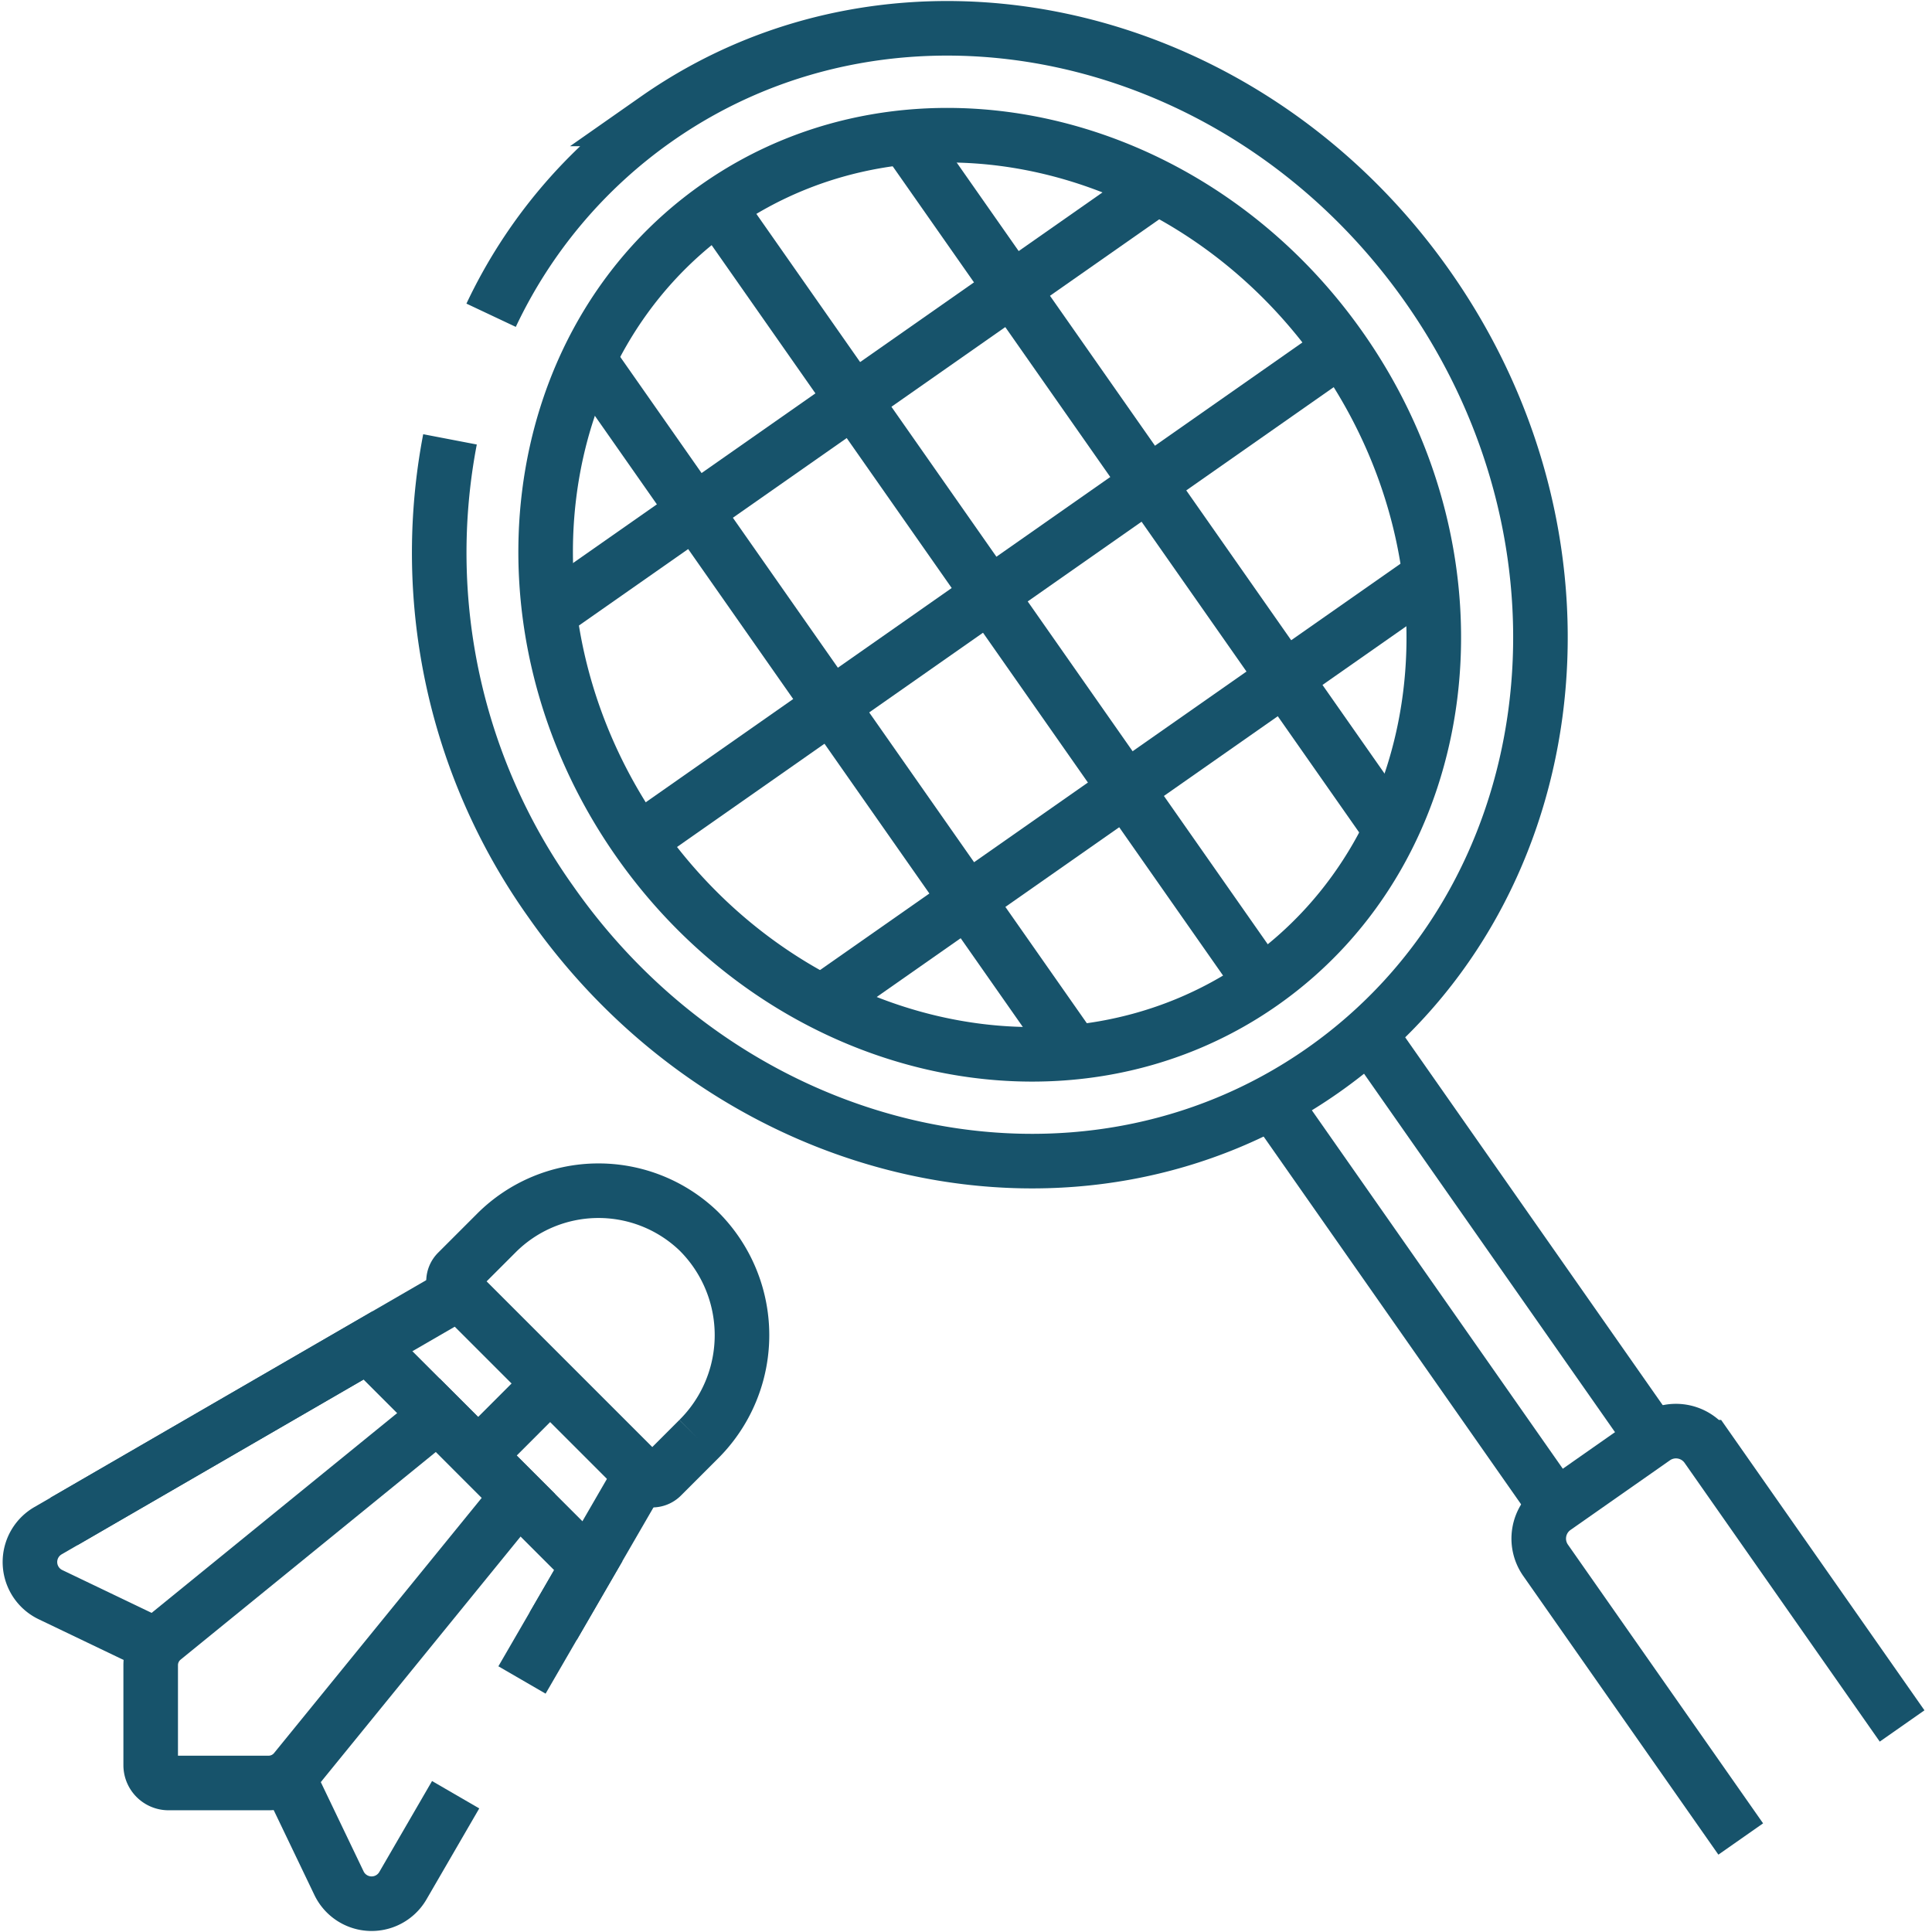
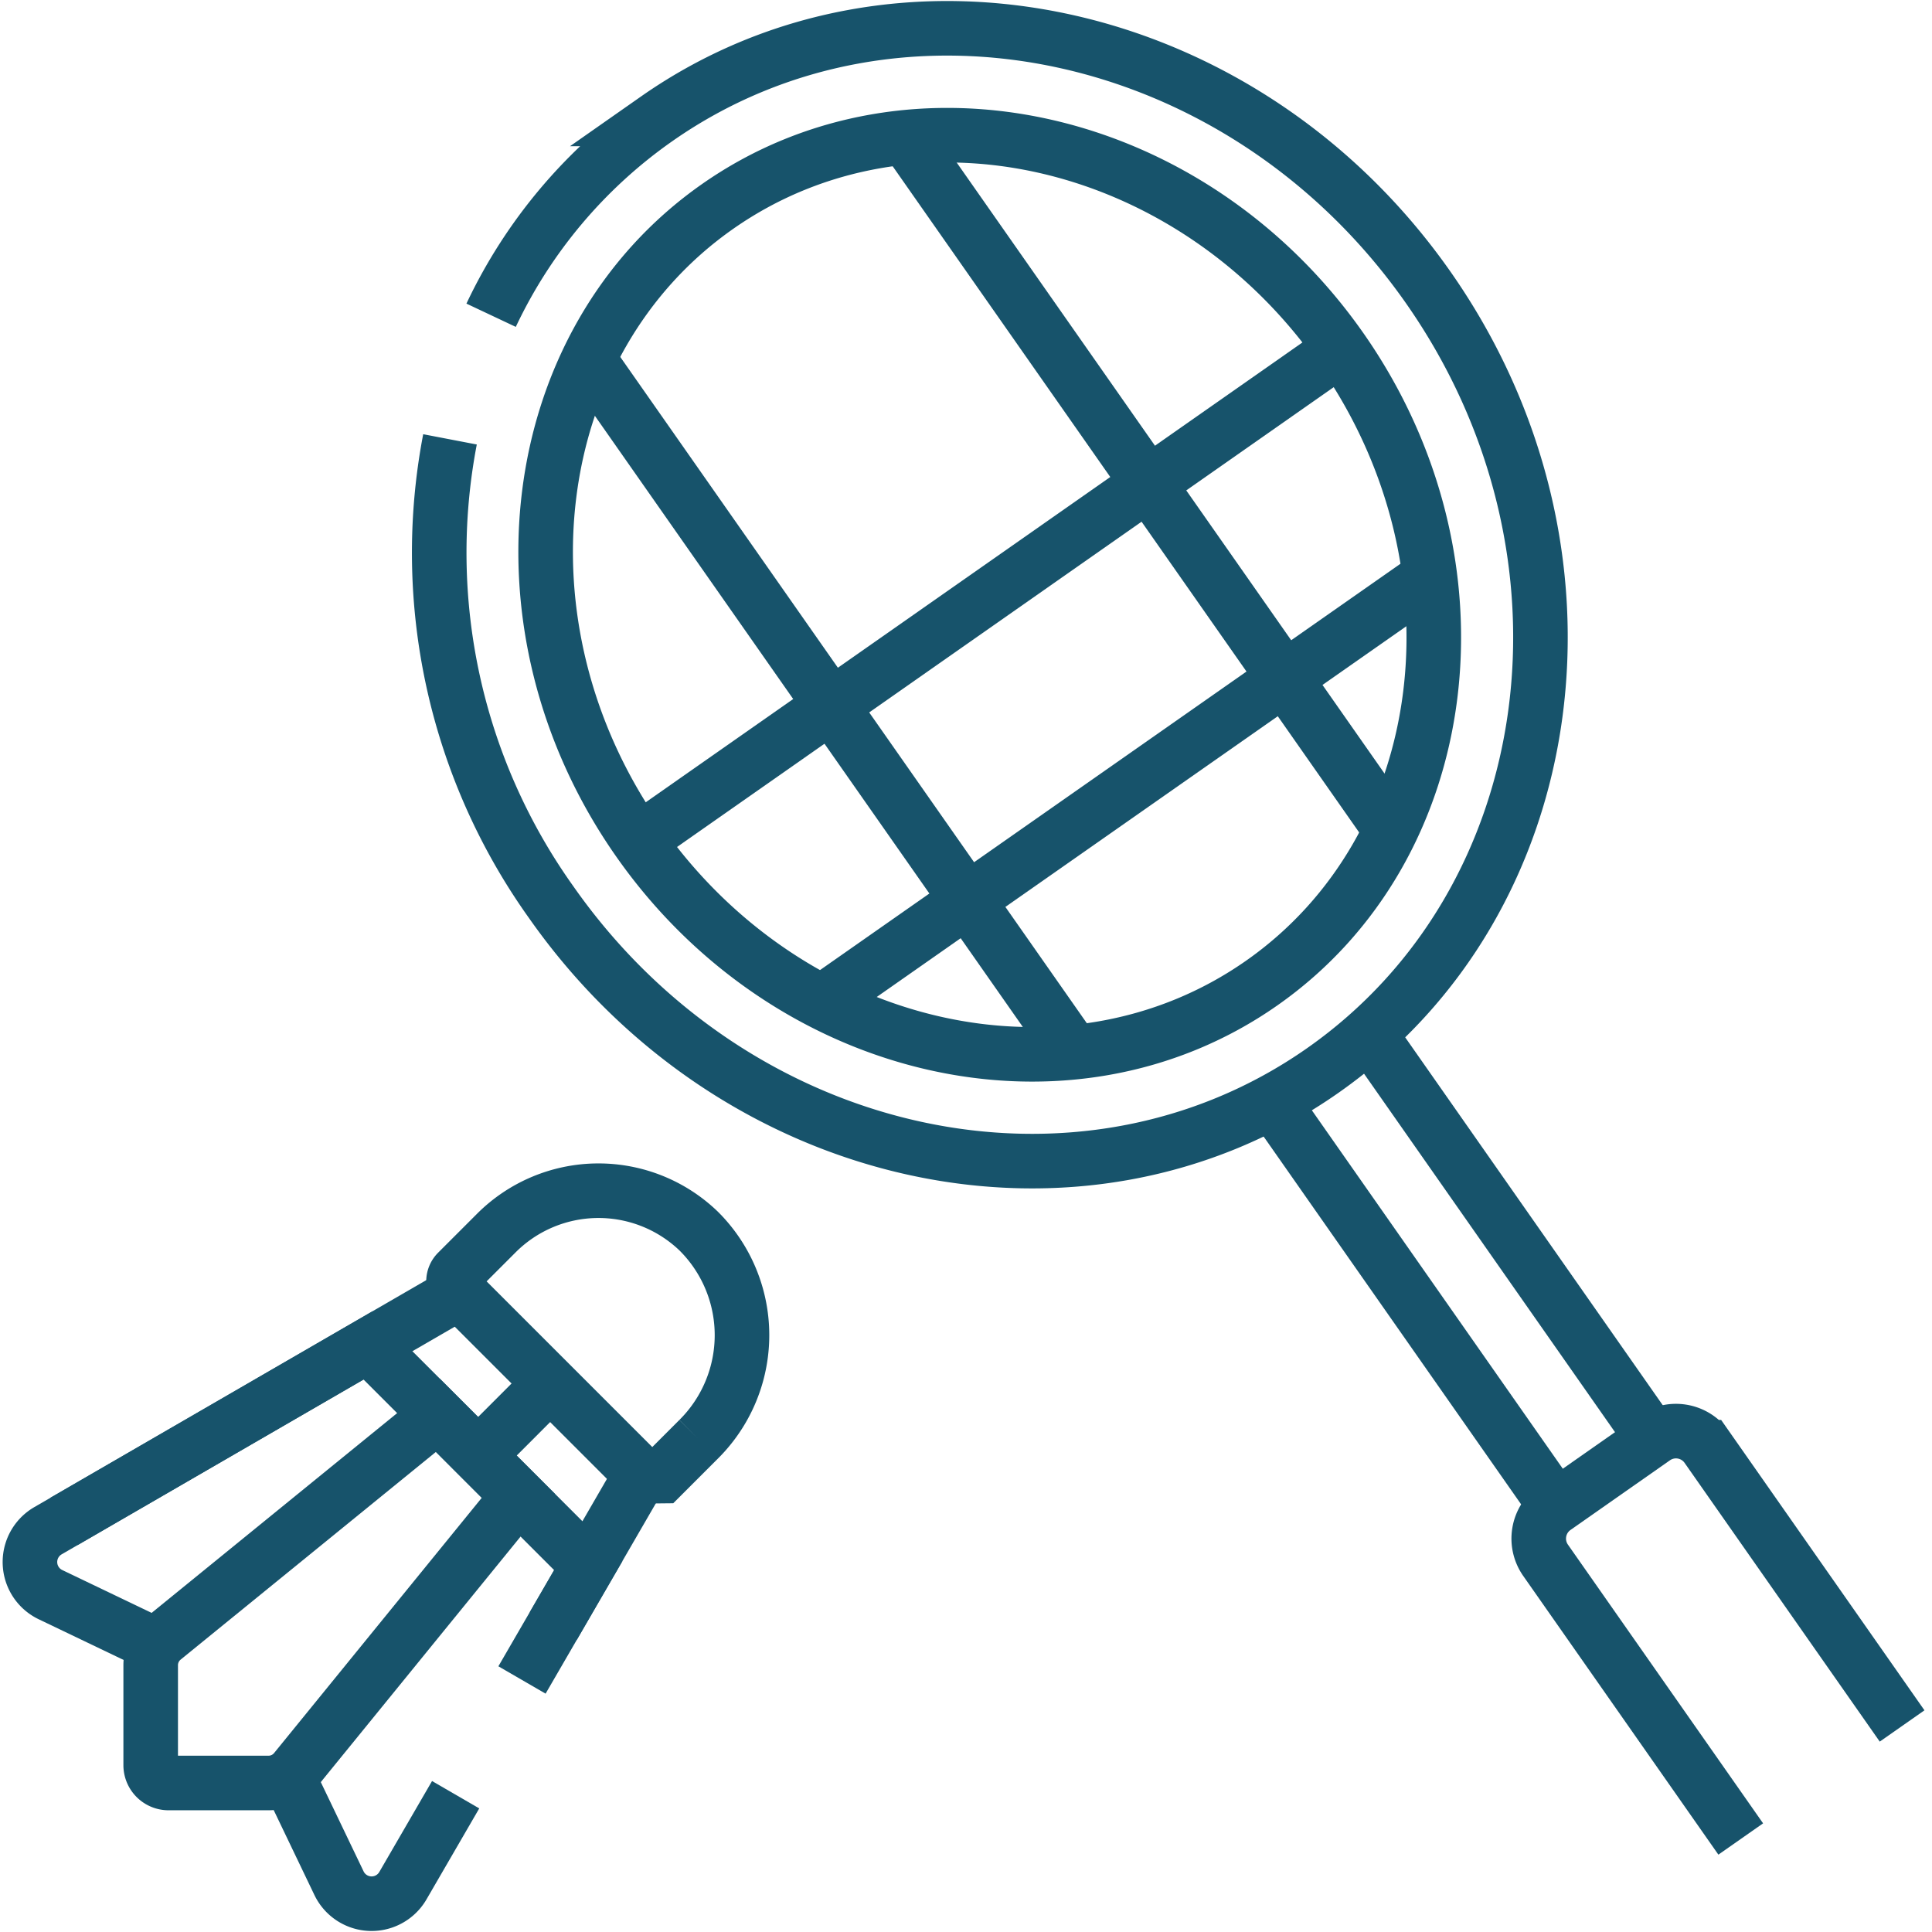
<svg xmlns="http://www.w3.org/2000/svg" width="49.567" height="49.567" viewBox="0 0 49.567 49.567">
  <defs>
    <clipPath id="clip-path">
      <path id="path1112" d="M0-682.665H49.567V-633.1H0Z" transform="translate(0 682.665)" />
    </clipPath>
  </defs>
  <g id="g1074" transform="translate(0 682.665)">
    <g id="g1076" transform="translate(15.099 -673.45)">
      <path id="path1078" d="M-159.029-227.11l-12.451-17.781" transform="translate(171.48 244.891)" fill="none" stroke="#17536b" stroke-width="1.4" />
    </g>
    <g id="g1080" transform="translate(18.415 -677.371)">
-       <path id="path1082" d="M-178.224-254.537l-13.954-19.929" transform="translate(192.178 274.466)" fill="none" stroke="#17536b" stroke-width="1.4" />
-     </g>
+       </g>
    <g id="g1084" transform="translate(23.234 -679.146)">
      <path id="path1086" d="M-159.029-227.11l-12.451-17.781" transform="translate(171.48 244.891)" fill="none" stroke="#17536b" stroke-width="1.4" />
    </g>
    <g id="g1088" transform="translate(14.099 -677.86)">
-       <path id="path1090" d="M-199.19,0l-15.6,10.92" transform="translate(214.785)" fill="none" stroke="#17536b" stroke-width="1.4" />
-     </g>
+       </g>
    <g id="g1092" transform="translate(16.379 -673.718)">
      <path id="path1094" d="M-230.24,0l-18.026,12.622" transform="translate(248.266)" fill="none" stroke="#17536b" stroke-width="1.4" />
    </g>
    <g id="g1096" transform="translate(21.089 -667.875)">
      <path id="path1098" d="M-199.191,0l-15.6,10.92" transform="translate(214.786)" fill="none" stroke="#17536b" stroke-width="1.4" />
    </g>
    <g id="g1100" transform="translate(32.645 -654.404)">
      <path id="path1102" d="M-92.949-132.751l-7.277-10.394" transform="translate(100.226 143.145)" fill="none" stroke="#17536b" stroke-width="1.4" />
    </g>
    <g id="g1104" transform="translate(35.13 -656.145)">
      <path id="path1106" d="M-92.961-132.765l-7.278-10.395" transform="translate(100.24 143.16)" fill="none" stroke="#17536b" stroke-width="1.4" />
    </g>
    <g id="g1108" transform="translate(0 -682.665)">
      <g id="g1110" clip-path="url(#clip-path)">
        <g id="g1116" transform="translate(39.476 36.716)">
          <path id="path1118" d="M-119.091-96.621l-5.007-7.151a.97.97,0,0,0-1.351-.238L-128-102.223a.97.97,0,0,0-.238,1.351l5.007,7.151" transform="translate(128.415 104.186)" fill="none" stroke="#17536b" stroke-width="1.4" />
        </g>
        <g id="g1120" transform="translate(11.258 0.726)">
          <path id="path1122" d="M-269.637-312.876c-4.97,3.48-12.143,1.841-15.99-3.653s-2.933-12.8,2.036-16.275,12.143-1.841,15.99,3.653S-264.668-316.356-269.637-312.876Zm-20.824-13.95a15.429,15.429,0,0,0,2.591,11.867c4.721,6.742,13.587,8.678,19.8,4.326s7.429-13.346,2.708-20.088-13.587-8.678-19.8-4.326a12.835,12.835,0,0,0-4.244,5.037" transform="translate(290.748 337.372)" fill="none" stroke="#17536b" stroke-width="1.4" />
        </g>
        <g id="g1124" transform="translate(12.266 35.49)">
          <path id="path1126" d="M-23.667,0-25.52,1.854" transform="translate(25.52)" fill="none" stroke="#17536b" stroke-width="1.4" />
        </g>
        <g id="g1128" transform="translate(1.638 33.092)">
          <path id="path1130" d="M-131.111,0l-10.265,5.943" transform="translate(141.376)" fill="none" stroke="#17536b" stroke-width="1.4" />
        </g>
        <g id="g1132" transform="translate(14.195 37.706)">
          <path id="path1134" d="M-29.658,0-31.98,4.011" transform="translate(31.98)" fill="none" stroke="#17536b" stroke-width="1.4" />
        </g>
        <g id="g1136" transform="translate(0.767 34.518)">
          <path id="path1138" d="M-161.248-109.63l1.7-2.933-5.65-5.65-8.211,4.754a.928.928,0,0,0,.064,1.64l2.727,1.307" transform="translate(173.873 118.213)" fill="none" stroke="#17536b" stroke-width="1.4" />
        </g>
        <g id="g1140" transform="translate(7.39 45.588)">
          <path id="path1142" d="M0,0,1.307,2.726a.928.928,0,0,0,1.64.064L4.3.457" fill="none" stroke="#17536b" stroke-width="1.4" />
        </g>
        <g id="g1144" transform="translate(3.866 36.308)">
          <path id="path1146" d="M-38.565-120.512h-2.563a.458.458,0,0,1-.456-.456v-2.563a.883.883,0,0,1,.324-.687l7.041-5.729,2.07,2.071-5.729,7.041A.883.883,0,0,1-38.565-120.512Z" transform="translate(41.584 129.948)" fill="none" stroke="#17536b" stroke-width="1.4" />
        </g>
        <g id="g1148" transform="translate(11.64 30.548)">
-           <path id="path1150" d="M-68.209-93.517l.944-.944a3.764,3.764,0,0,0,0-5.343,3.706,3.706,0,0,0-5.189.051l-1,1a.34.34,0,0,0,0,.481l4.76,4.76A.34.34,0,0,0-68.209-93.517Z" transform="translate(73.549 100.839)" fill="none" stroke="#17536b" stroke-width="1.4" />
+           <path id="path1150" d="M-68.209-93.517l.944-.944a3.764,3.764,0,0,0,0-5.343,3.706,3.706,0,0,0-5.189.051l-1,1a.34.34,0,0,0,0,.481l4.76,4.76Z" transform="translate(73.549 100.839)" fill="none" stroke="#17536b" stroke-width="1.4" />
        </g>
      </g>
    </g>
  </g>
</svg>